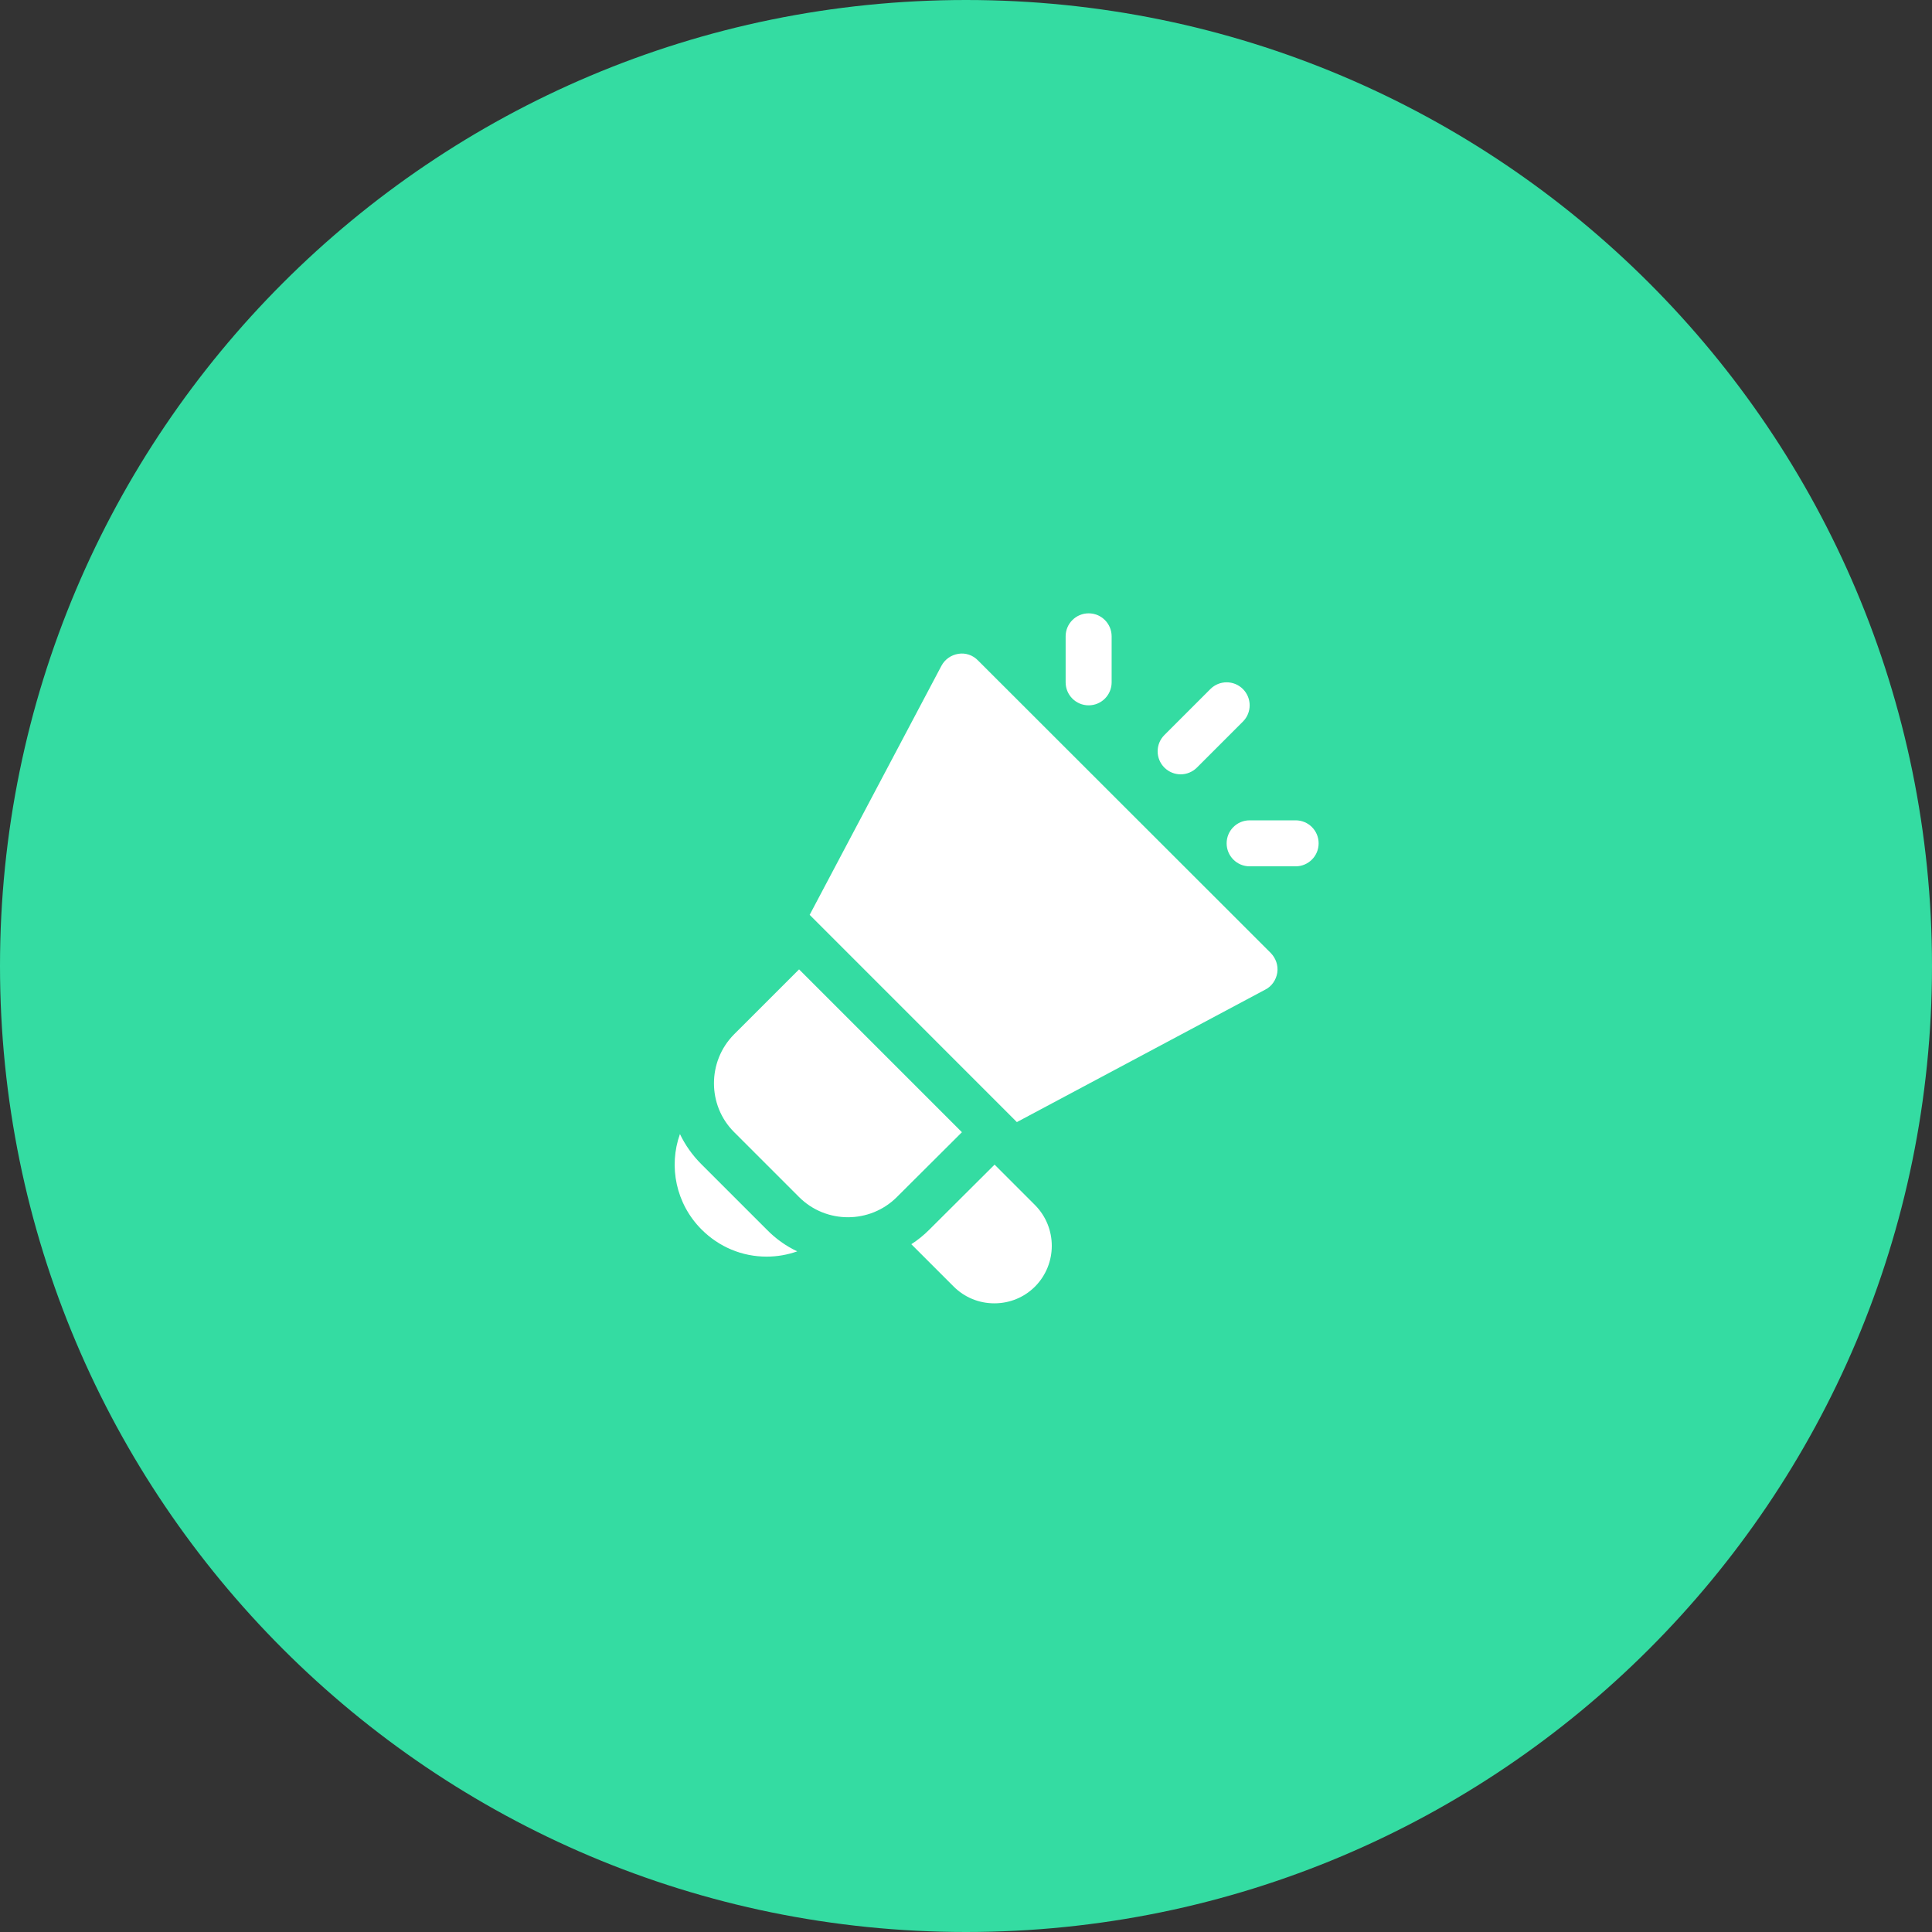
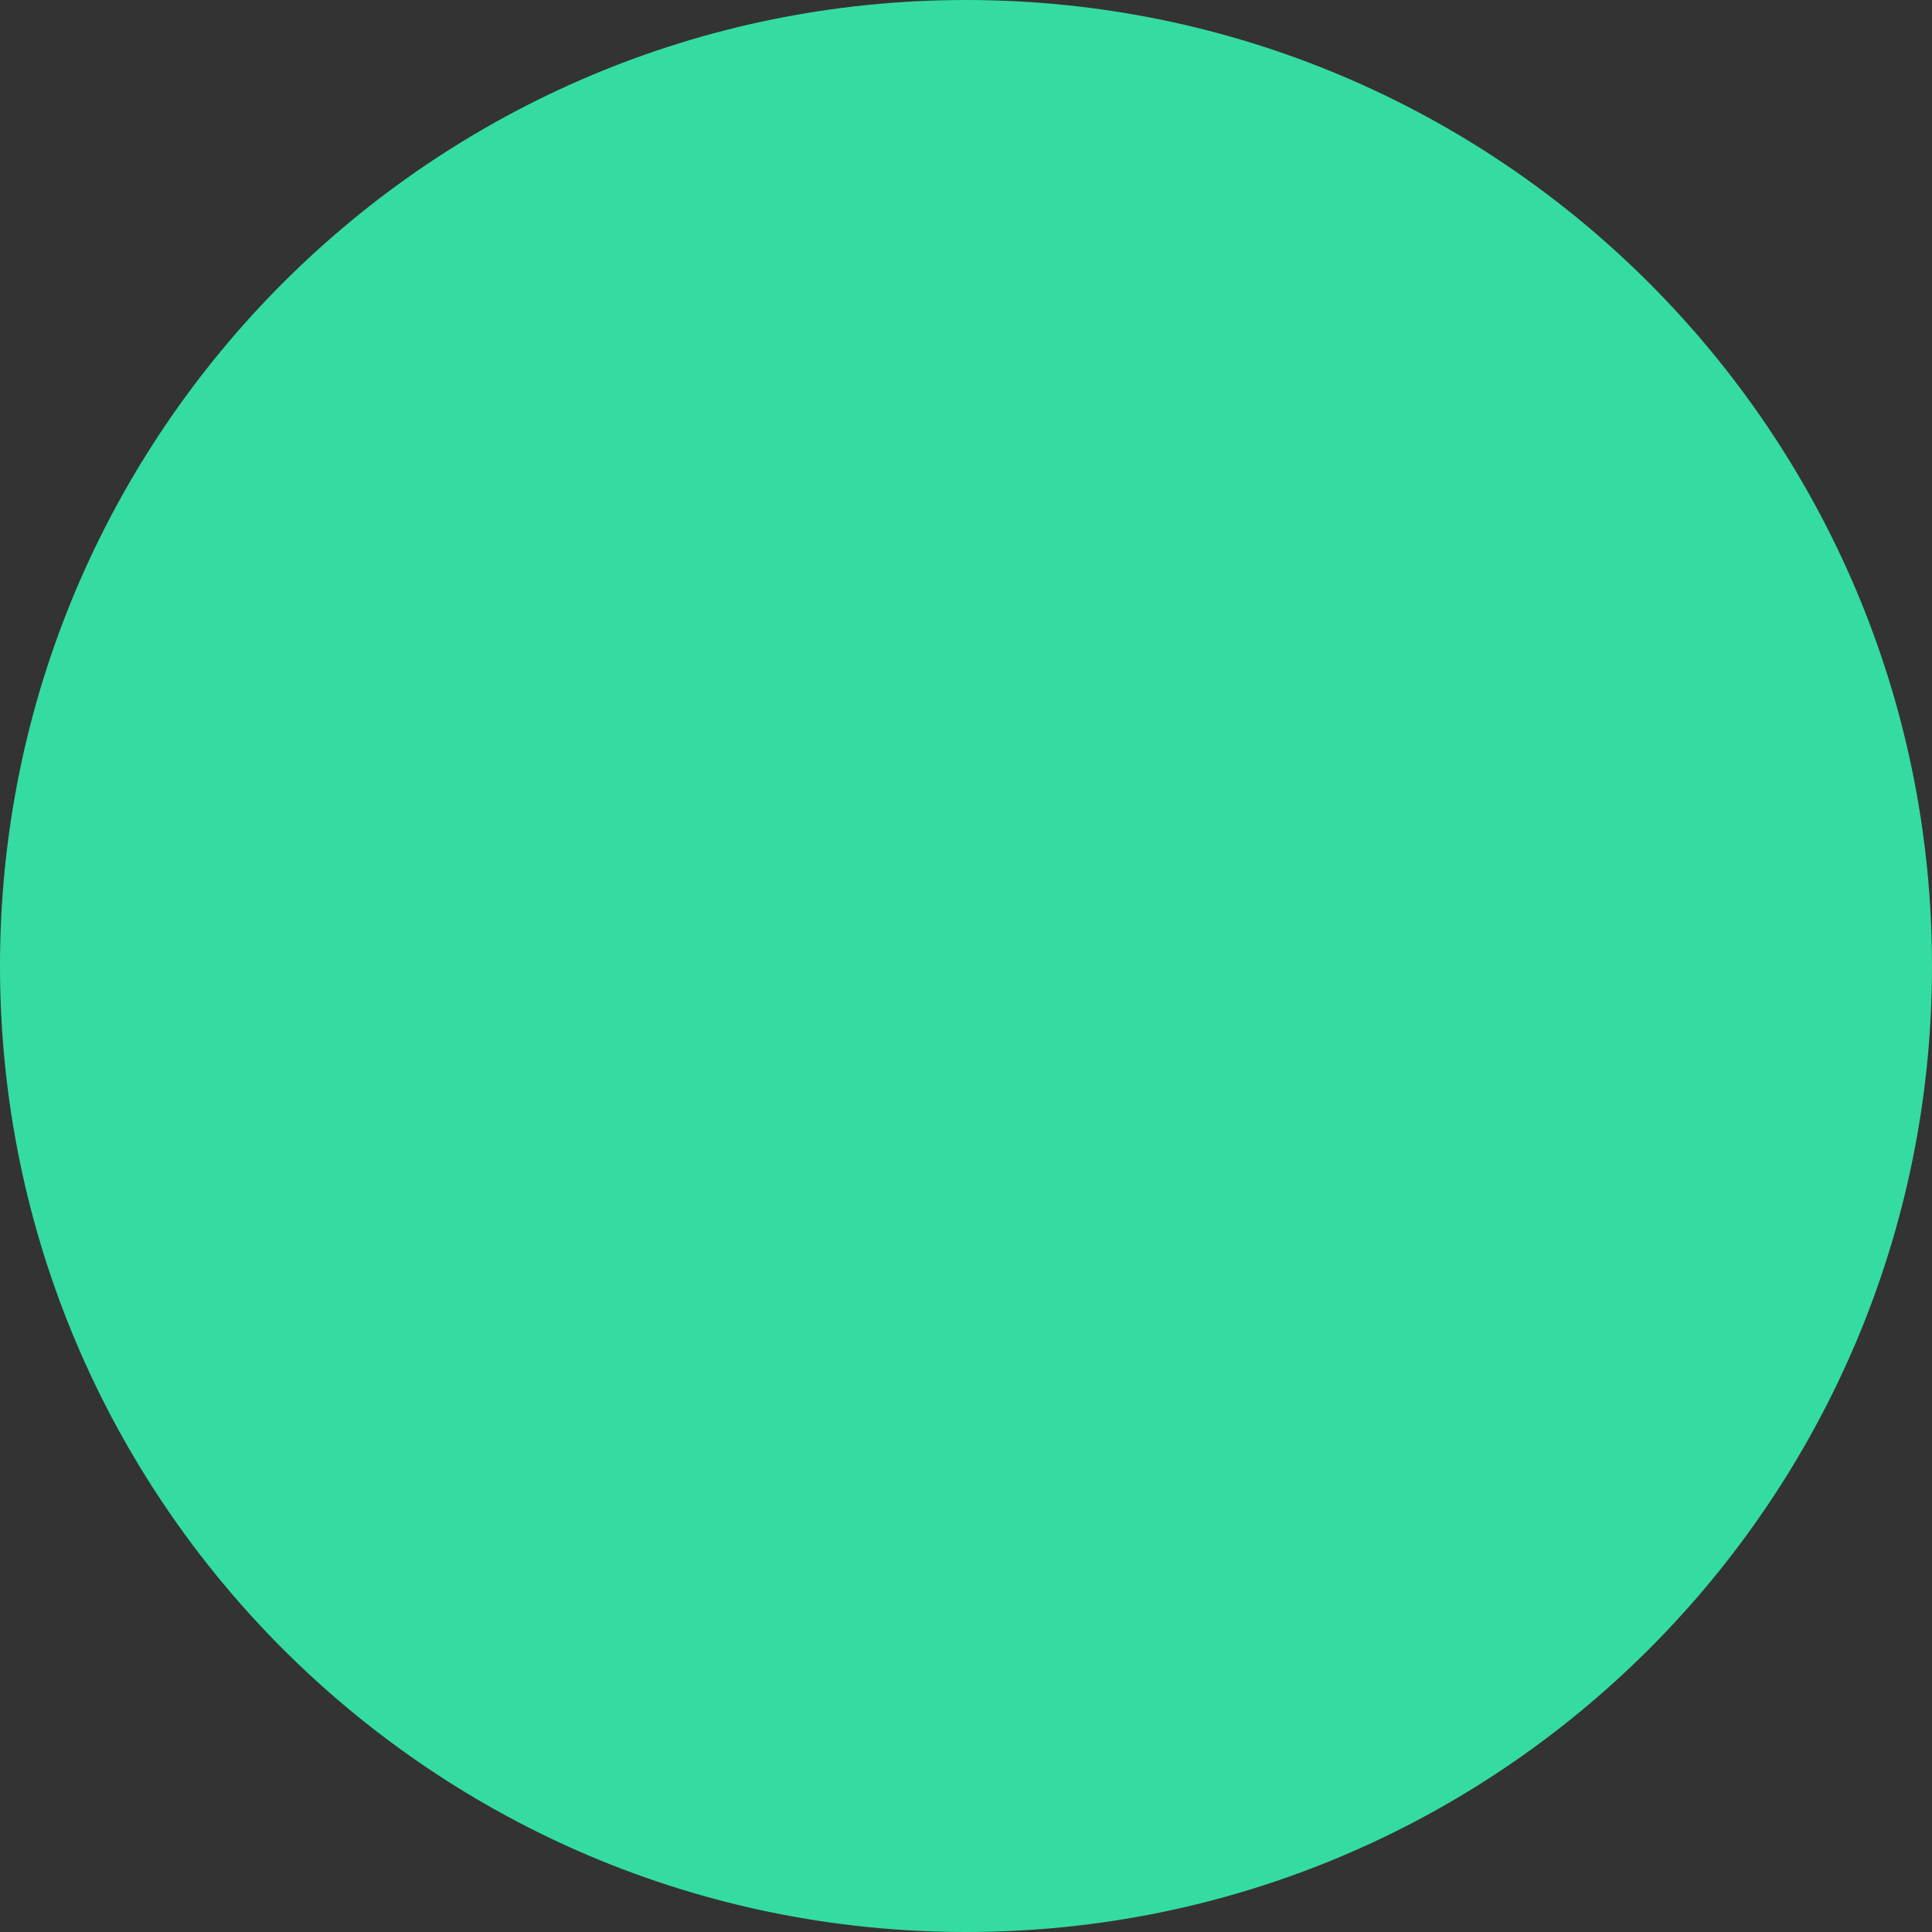
<svg xmlns="http://www.w3.org/2000/svg" width="63" height="63" viewBox="0 0 63 63" fill="none">
  <rect x="0" y="0" width="63" height="63" fill="#333333" stroke="none" />
  <path fill-rule="evenodd" clip-rule="evenodd" d="M31.5 63C48.897 63 63 48.897 63 31.5C63 14.103 48.897 0 31.5 0C14.103 0 0 14.103 0 31.5C0 48.897 14.103 63 31.5 63Z" fill="#34DCA2" />
-   <path d="M31.367 36.92L29.245 39.035C28.367 39.912 26.934 39.912 26.057 39.035L23.934 36.912C23.064 36.042 23.064 34.61 23.934 33.732L26.057 31.61L31.367 36.92ZM41.439 31.077L31.892 21.537C31.727 21.364 31.487 21.282 31.254 21.32C31.015 21.357 30.812 21.5 30.7 21.709L26.402 29.832L33.159 36.59L41.259 32.27C41.469 32.165 41.612 31.955 41.65 31.722C41.687 31.482 41.604 31.25 41.439 31.077ZM25 40.092L22.877 37.97C22.577 37.67 22.344 37.34 22.172 36.98C21.797 38.03 22.037 39.252 22.877 40.092C23.447 40.662 24.197 40.977 25 40.977C25.344 40.977 25.682 40.917 25.997 40.805C25.629 40.632 25.292 40.392 25 40.092ZM33.752 39.297L32.432 37.977L30.302 40.099C30.122 40.28 29.927 40.437 29.717 40.572L31.097 41.952C31.45 42.305 31.922 42.5 32.424 42.5C32.927 42.5 33.4 42.305 33.752 41.952C34.479 41.217 34.479 40.032 33.752 39.297ZM36.249 22.25V20.75C36.249 20.336 35.914 20 35.499 20C35.085 20 34.749 20.336 34.749 20.75V22.25C34.749 22.664 35.085 23 35.499 23C35.914 23 36.249 22.664 36.249 22.25ZM42.999 27.5C42.999 27.085 42.664 26.75 42.249 26.75H40.749C40.335 26.75 39.999 27.085 39.999 27.5C39.999 27.914 40.335 28.25 40.749 28.25H42.249C42.664 28.25 42.999 27.914 42.999 27.5ZM39.03 25.03L40.53 23.53C40.823 23.237 40.823 22.762 40.53 22.469C40.237 22.176 39.762 22.176 39.469 22.469L37.969 23.969C37.676 24.262 37.676 24.737 37.969 25.03C38.116 25.176 38.308 25.25 38.499 25.25C38.691 25.25 38.883 25.176 39.03 25.03Z" fill="white" />
</svg>